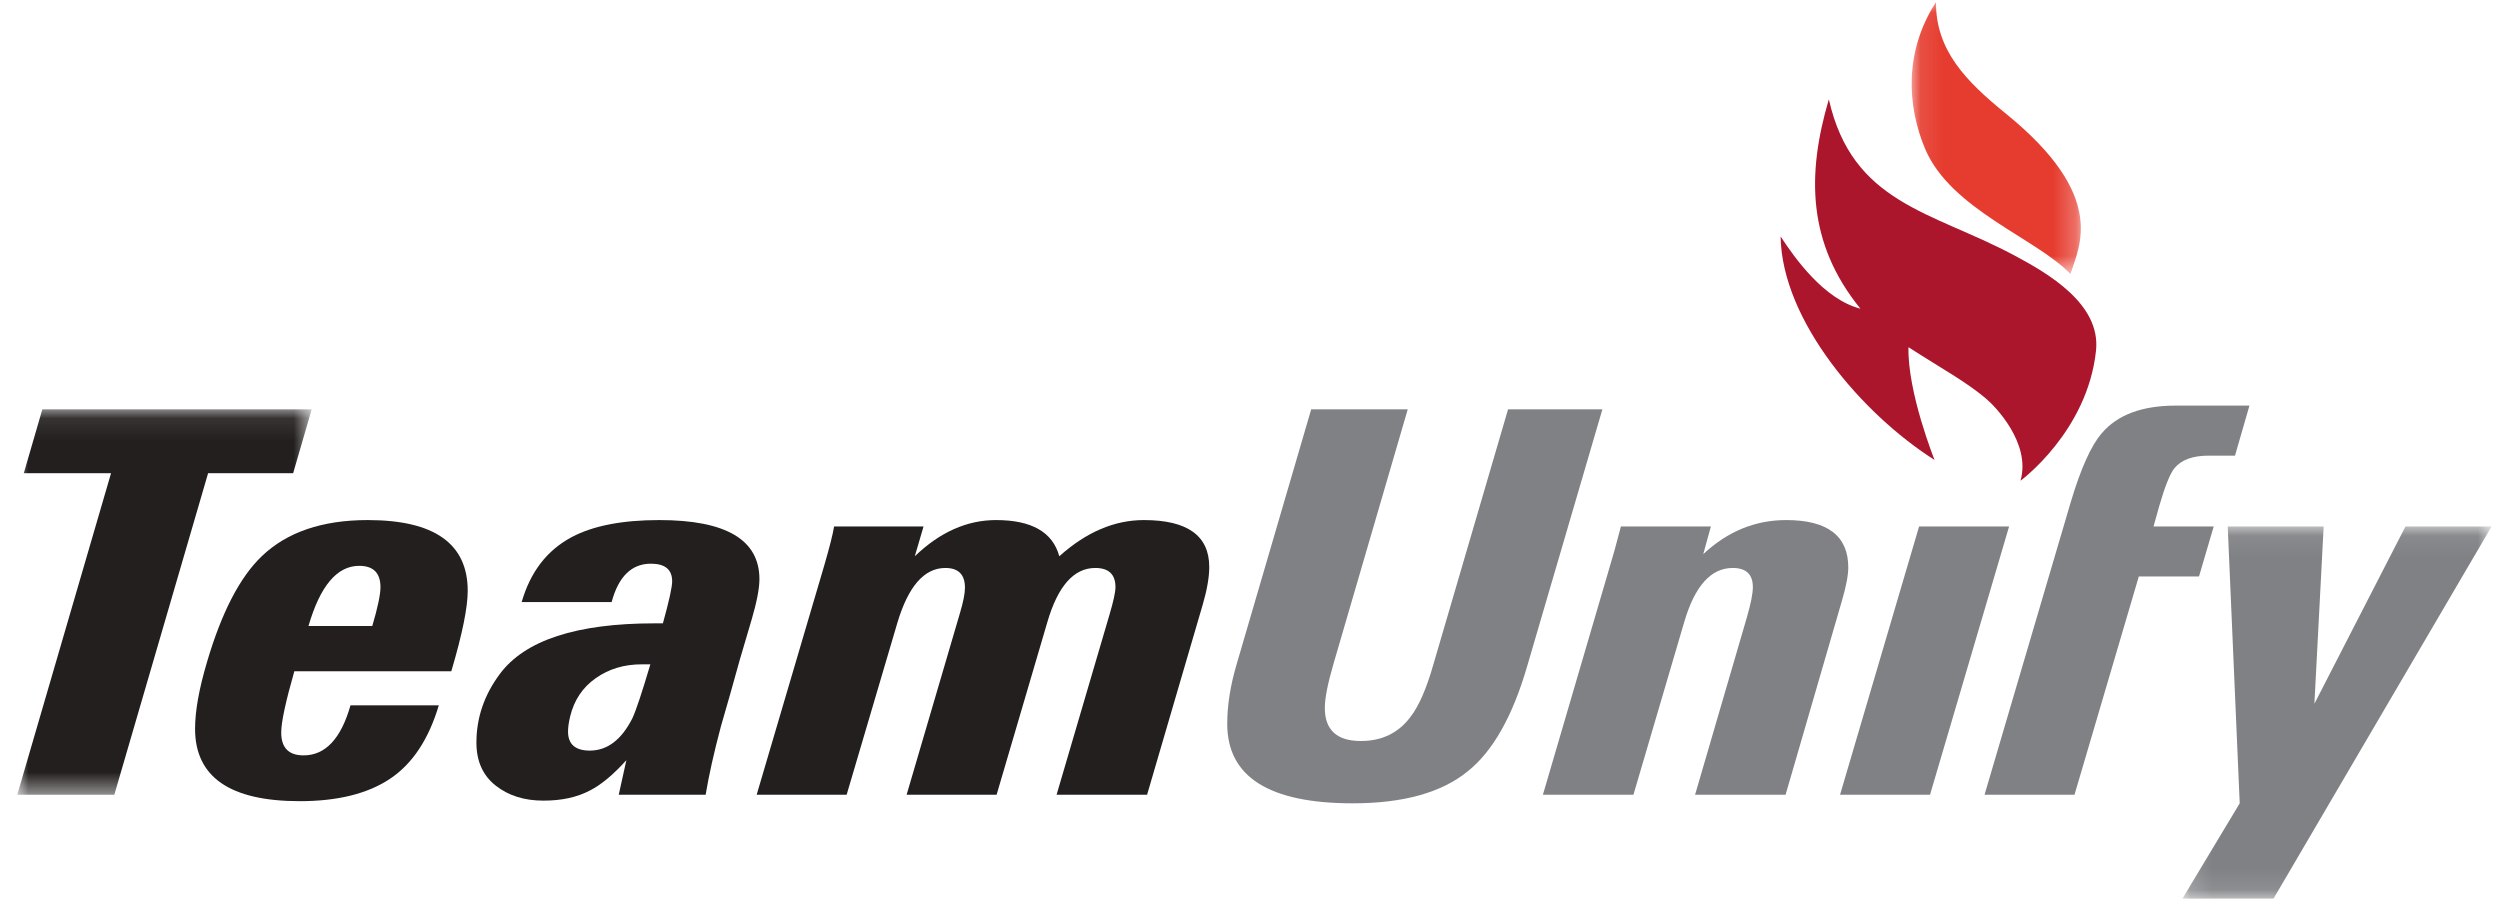
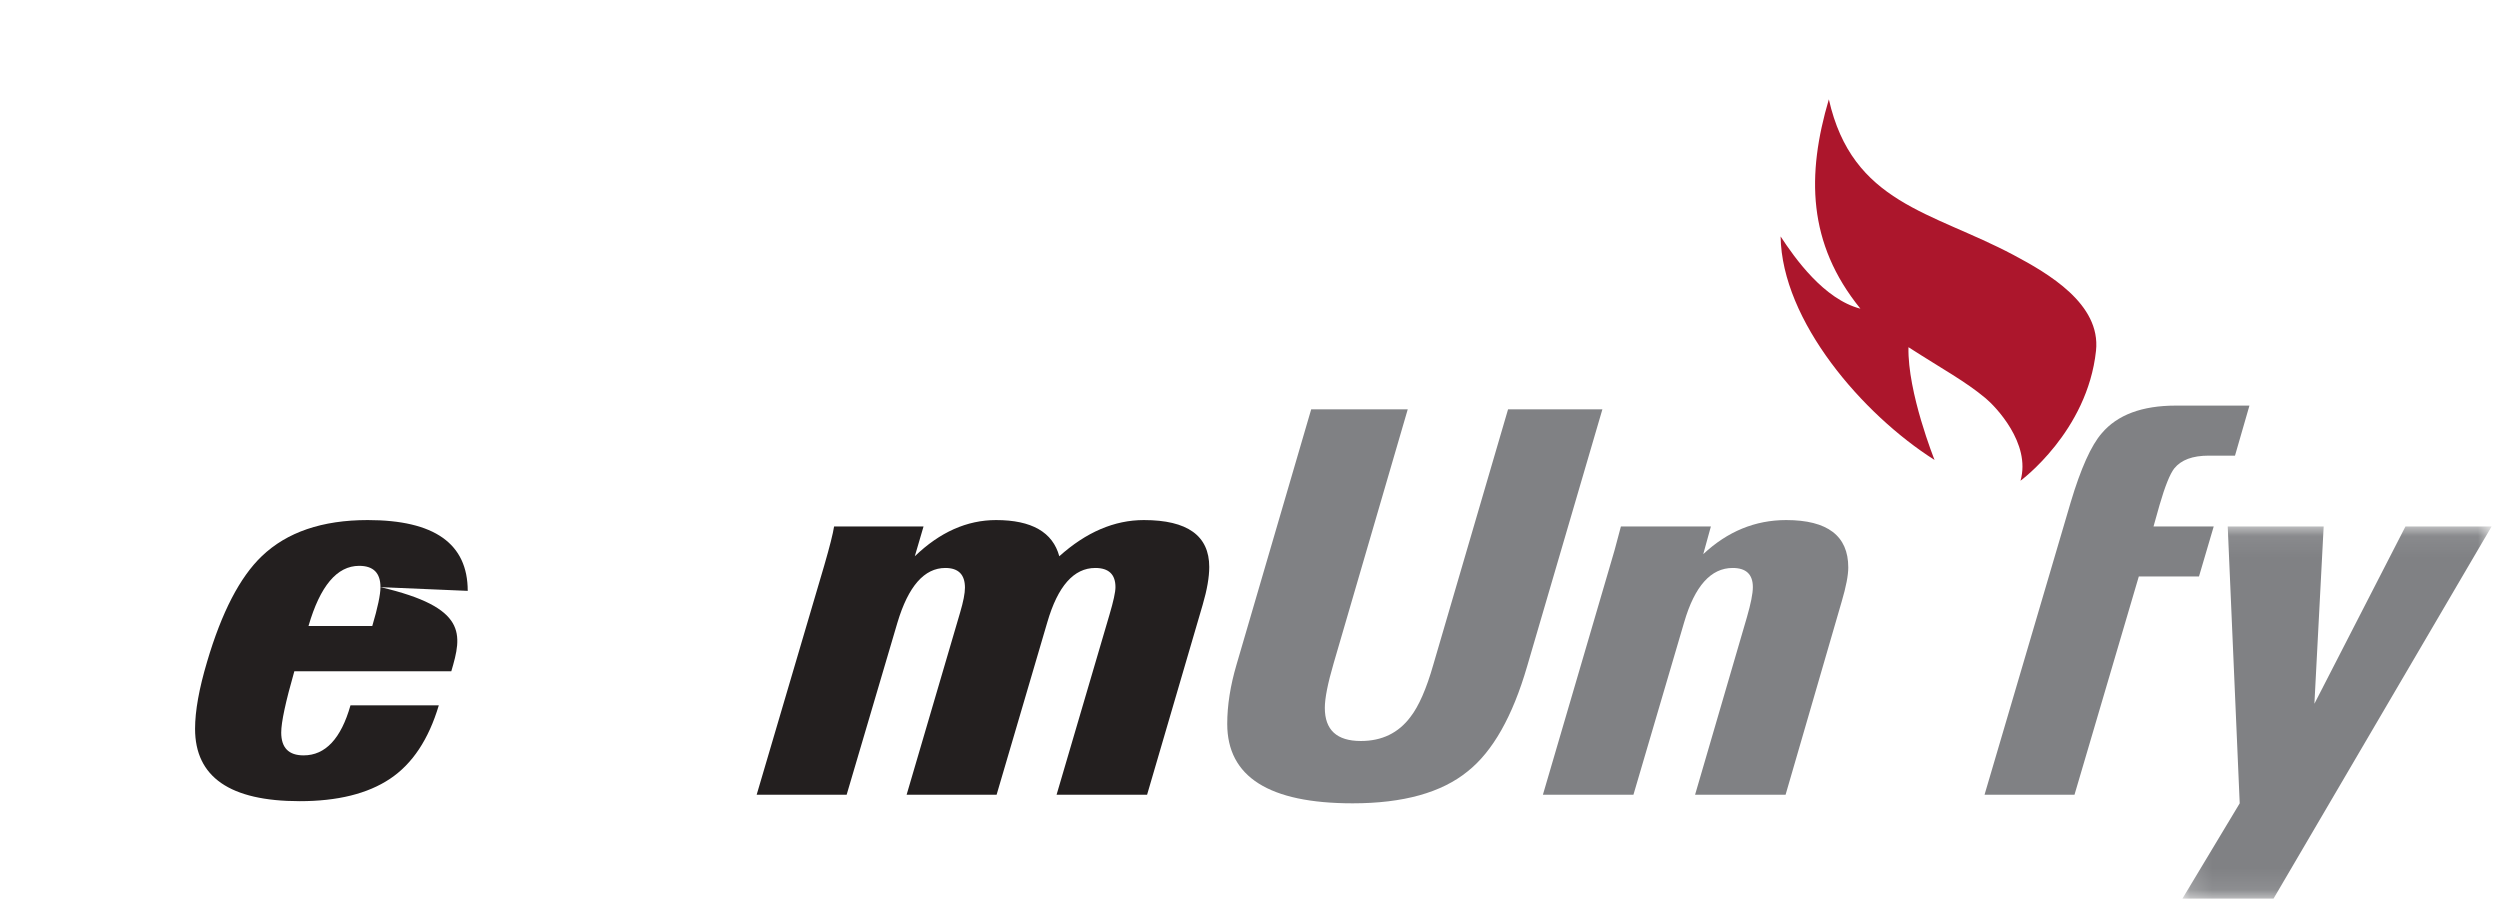
<svg xmlns="http://www.w3.org/2000/svg" xmlns:xlink="http://www.w3.org/1999/xlink" width="113px" height="41px" viewBox="0 0 113 41" version="1.1">
  <title>teamunify</title>
  <desc>Created with Sketch.</desc>
  <defs>
-     <polygon id="path-1" points="0.1 0.03 7.746 0.03 7.746 12.317 0.1 12.317 0.1 0.03" />
-     <polygon id="path-3" points="8.93339595e-21 0.091 8.93339595e-21 17.512 13.309 17.512 13.309 0.091 0 0.091" />
    <polygon id="path-5" points="0.144 16.896 14.119 16.896 14.119 0.075 0.144 0.075 0.144 16.896" />
  </defs>
  <g id="Page-1" stroke="none" stroke-width="1" fill="none" fill-rule="evenodd">
    <g id="SportsEngine.com-Version" transform="translate(-574, -935)">
      <g id="Group-2" transform="translate(250, 851)">
        <g id="Group" transform="translate(130.755, 75)">
          <g id="teamunify" transform="translate(194.025, 8.936)">
            <g>
              <path d="M90.228,11.587 C86.527,9.621 82.947,9.266 81.884,4.554 C80.879,7.959 80.913,11.064 83.311,14.017 C81.668,13.593 80.356,11.749 79.703,10.751 C79.762,14.57 83.406,18.791 86.662,20.854 C86.662,20.854 85.435,17.801 85.483,15.757 C87.053,16.769 88.044,17.29 88.977,18.071 C89.396,18.42 91.031,20.095 90.547,21.793 C90.547,21.793 93.572,19.576 93.96,15.914 C94.183,13.799 91.794,12.42 90.228,11.587" id="Fill-1" fill="#AC162C" />
              <g id="Group-5" transform="translate(85.527, 0.131)">
                <mask id="mask-2" fill="white">
                  <use xlink:href="#path-1" />
                </mask>
                <g id="Clip-4" />
                <path d="M7.275,12.317 C7.69,11.042 8.935,8.784 4.366,5.075 C2.533,3.589 1.189,2.199 1.199,0.03 C-0.238,2.251 -0.115,4.703 0.707,6.658 C1.858,9.397 5.747,10.711 7.275,12.317" id="Fill-3" fill="#E63C2F" mask="url(#mask-2)" />
              </g>
              <g id="Group-8" transform="translate(0, 18.475)">
                <mask id="mask-4" fill="white">
                  <use xlink:href="#path-3" />
                </mask>
                <g id="Clip-7" />
                <polygon id="Fill-6" fill="#231F1F" mask="url(#mask-4)" points="13.309 0.091 12.47 2.978 8.626 2.978 4.387 17.512 -9.88752413e-05 17.512 4.239 2.978 0.295 2.978 1.134 0.091" />
              </g>
-               <path d="M16.417,26.603 C16.417,25.962 16.097,25.64 15.455,25.64 C14.454,25.64 13.69,26.546 13.164,28.359 L16.047,28.359 C16.294,27.525 16.417,26.94 16.417,26.603 M20.361,26.771 C20.361,27.525 20.113,28.737 19.619,30.405 L12.524,30.405 C12.13,31.784 11.931,32.707 11.931,33.173 C11.931,33.863 12.268,34.207 12.943,34.207 C13.927,34.207 14.634,33.453 15.062,31.945 L19.054,31.945 C18.594,33.486 17.859,34.592 16.848,35.266 C15.838,35.94 14.478,36.277 12.769,36.277 C9.615,36.277 8.037,35.186 8.037,33.004 C8.037,32.201 8.218,31.192 8.581,29.973 C9.239,27.742 10.062,26.154 11.05,25.207 C12.186,24.117 13.783,23.571 15.841,23.571 C18.854,23.571 20.361,24.637 20.361,26.771" id="Fill-9" fill="#231F1F" />
-               <path d="M28.616,30.092 L28.222,30.092 C27.433,30.092 26.743,30.299 26.152,30.715 C25.56,31.128 25.173,31.704 24.994,32.436 C24.927,32.707 24.895,32.94 24.895,33.13 C24.895,33.703 25.223,33.991 25.88,33.991 C26.669,33.991 27.309,33.505 27.803,32.532 C27.967,32.181 28.238,31.368 28.616,30.092 M33.546,26.242 C33.546,26.659 33.43,27.261 33.201,28.046 C33.021,28.656 32.841,29.266 32.661,29.876 C32.382,30.887 32.097,31.898 31.802,32.908 C31.491,34.079 31.261,35.106 31.115,35.987 L27.187,35.987 L27.532,34.424 C26.939,35.082 26.389,35.539 25.88,35.796 C25.305,36.1 24.607,36.253 23.785,36.253 C22.914,36.253 22.192,36.024 21.617,35.567 C21.042,35.11 20.754,34.464 20.754,33.63 C20.754,32.507 21.108,31.473 21.814,30.526 C22.948,29.001 25.28,28.239 28.813,28.239 L29.183,28.239 C29.463,27.229 29.602,26.595 29.602,26.339 C29.602,25.809 29.282,25.543 28.641,25.543 C27.769,25.543 27.178,26.121 26.866,27.276 L22.8,27.276 C23.194,25.912 23.946,24.935 25.062,24.341 C26.029,23.827 27.349,23.571 29.021,23.571 C32.036,23.571 33.546,24.462 33.546,26.242" id="Fill-11" fill="#231F1F" />
+               <path d="M16.417,26.603 C16.417,25.962 16.097,25.64 15.455,25.64 C14.454,25.64 13.69,26.546 13.164,28.359 L16.047,28.359 C16.294,27.525 16.417,26.94 16.417,26.603 C20.361,27.525 20.113,28.737 19.619,30.405 L12.524,30.405 C12.13,31.784 11.931,32.707 11.931,33.173 C11.931,33.863 12.268,34.207 12.943,34.207 C13.927,34.207 14.634,33.453 15.062,31.945 L19.054,31.945 C18.594,33.486 17.859,34.592 16.848,35.266 C15.838,35.94 14.478,36.277 12.769,36.277 C9.615,36.277 8.037,35.186 8.037,33.004 C8.037,32.201 8.218,31.192 8.581,29.973 C9.239,27.742 10.062,26.154 11.05,25.207 C12.186,24.117 13.783,23.571 15.841,23.571 C18.854,23.571 20.361,24.637 20.361,26.771" id="Fill-9" fill="#231F1F" />
              <path d="M53.878,25.689 C53.878,26.154 53.779,26.724 53.582,27.397 L51.068,35.987 L46.977,35.987 L49.367,27.854 C49.547,27.245 49.639,26.828 49.639,26.603 C49.639,26.025 49.333,25.736 48.727,25.736 C47.757,25.736 47.033,26.555 46.558,28.191 L44.266,35.987 L40.199,35.987 L42.615,27.758 C42.762,27.261 42.836,26.884 42.836,26.627 C42.836,26.034 42.541,25.736 41.949,25.736 C40.997,25.736 40.273,26.564 39.781,28.216 L37.488,35.987 L33.421,35.987 L36.478,25.616 C36.724,24.766 36.872,24.181 36.921,23.86 L40.964,23.86 L40.569,25.207 C41.703,24.117 42.926,23.571 44.242,23.571 C45.851,23.571 46.804,24.117 47.1,25.207 C48.316,24.117 49.589,23.571 50.921,23.571 C52.891,23.571 53.878,24.277 53.878,25.689" id="Fill-13" fill="#231F1F" />
              <path d="M71.648,18.566 L68.247,30.18 C67.589,32.445 66.692,34.028 65.56,34.928 C64.377,35.892 62.644,36.374 60.36,36.374 C56.581,36.374 54.691,35.176 54.691,32.783 C54.691,31.948 54.831,31.056 55.11,30.108 L58.486,18.566 L62.85,18.566 L59.497,30.057 C59.234,30.959 59.102,31.626 59.102,32.06 C59.102,33.059 59.644,33.557 60.73,33.557 C61.682,33.557 62.429,33.196 62.971,32.471 C63.348,31.988 63.694,31.201 64.006,30.106 L67.384,18.566 L71.648,18.566 Z" id="Fill-15" fill="#808184" />
              <path d="M82.762,25.712 C82.762,26.066 82.664,26.579 82.465,27.253 L79.928,35.987 L75.837,35.987 L78.177,27.974 C78.358,27.349 78.449,26.892 78.449,26.603 C78.449,26.025 78.145,25.736 77.537,25.736 C76.552,25.736 75.82,26.555 75.344,28.191 L73.051,35.987 L68.959,35.987 L71.943,25.809 C72.106,25.279 72.288,24.629 72.485,23.86 L76.552,23.86 L76.207,25.111 C77.306,24.083 78.556,23.571 79.953,23.571 C81.825,23.571 82.762,24.285 82.762,25.712" id="Fill-17" fill="#808184" />
-               <polygon id="Fill-19" fill="#808184" points="90.031 23.86 86.457 35.987 82.39 35.987 85.963 23.86" />
              <g id="Group-23" transform="translate(97.722, 23.785)">
                <mask id="mask-6" fill="white">
                  <use xlink:href="#path-5" />
                </mask>
                <g id="Clip-22" />
                <polygon id="Fill-21" fill="#808184" mask="url(#mask-6)" points="14.119 0.075 4.262 16.896 0.144 16.896 2.733 12.589 2.191 0.075 6.528 0.075 6.109 8.088 10.225 0.075" />
              </g>
              <path d="M97.496,21.237 C97.808,20.852 98.324,20.659 99.05,20.659 L100.242,20.659 L100.895,18.397 L97.57,18.397 C96.042,18.397 94.924,18.814 94.219,19.648 C93.742,20.194 93.272,21.237 92.813,22.776 L88.921,35.987 L92.987,35.987 L95.894,26.121 L98.614,26.121 L99.28,23.86 L96.559,23.86 L96.83,22.897 C97.077,22.047 97.298,21.493 97.496,21.237" id="Fill-24" fill="#808184" />
            </g>
          </g>
        </g>
      </g>
    </g>
  </g>
</svg>